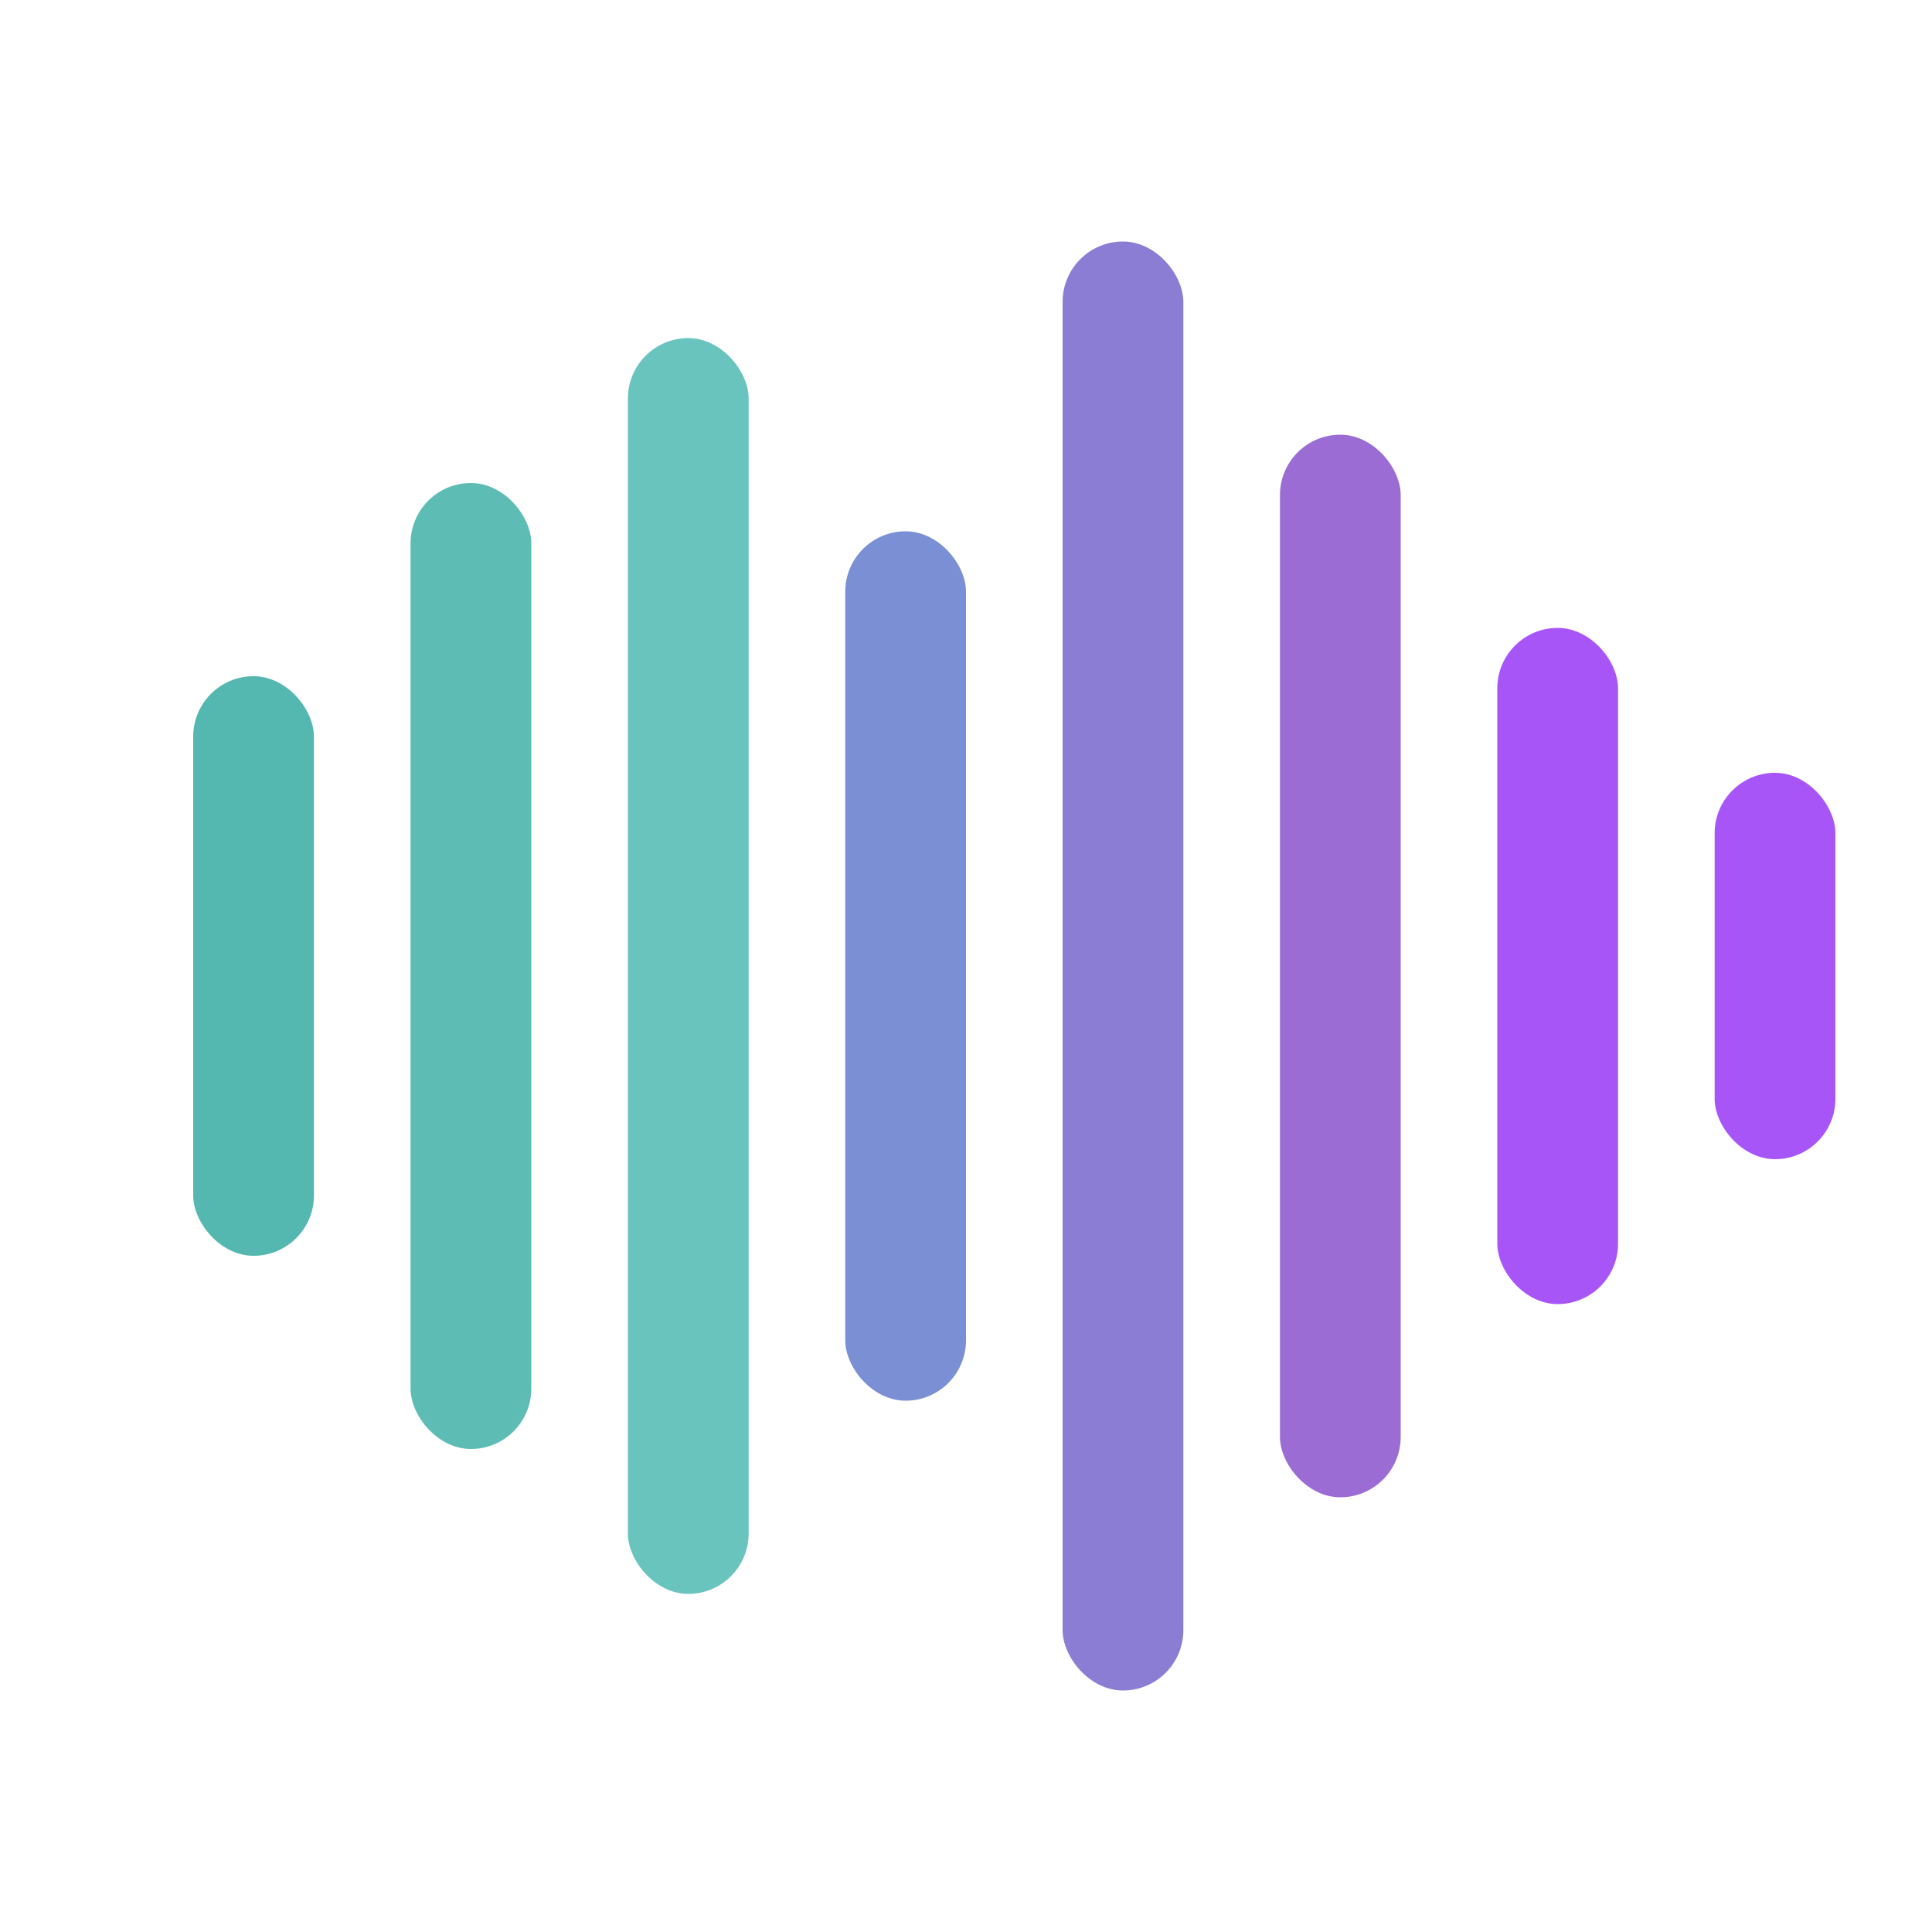
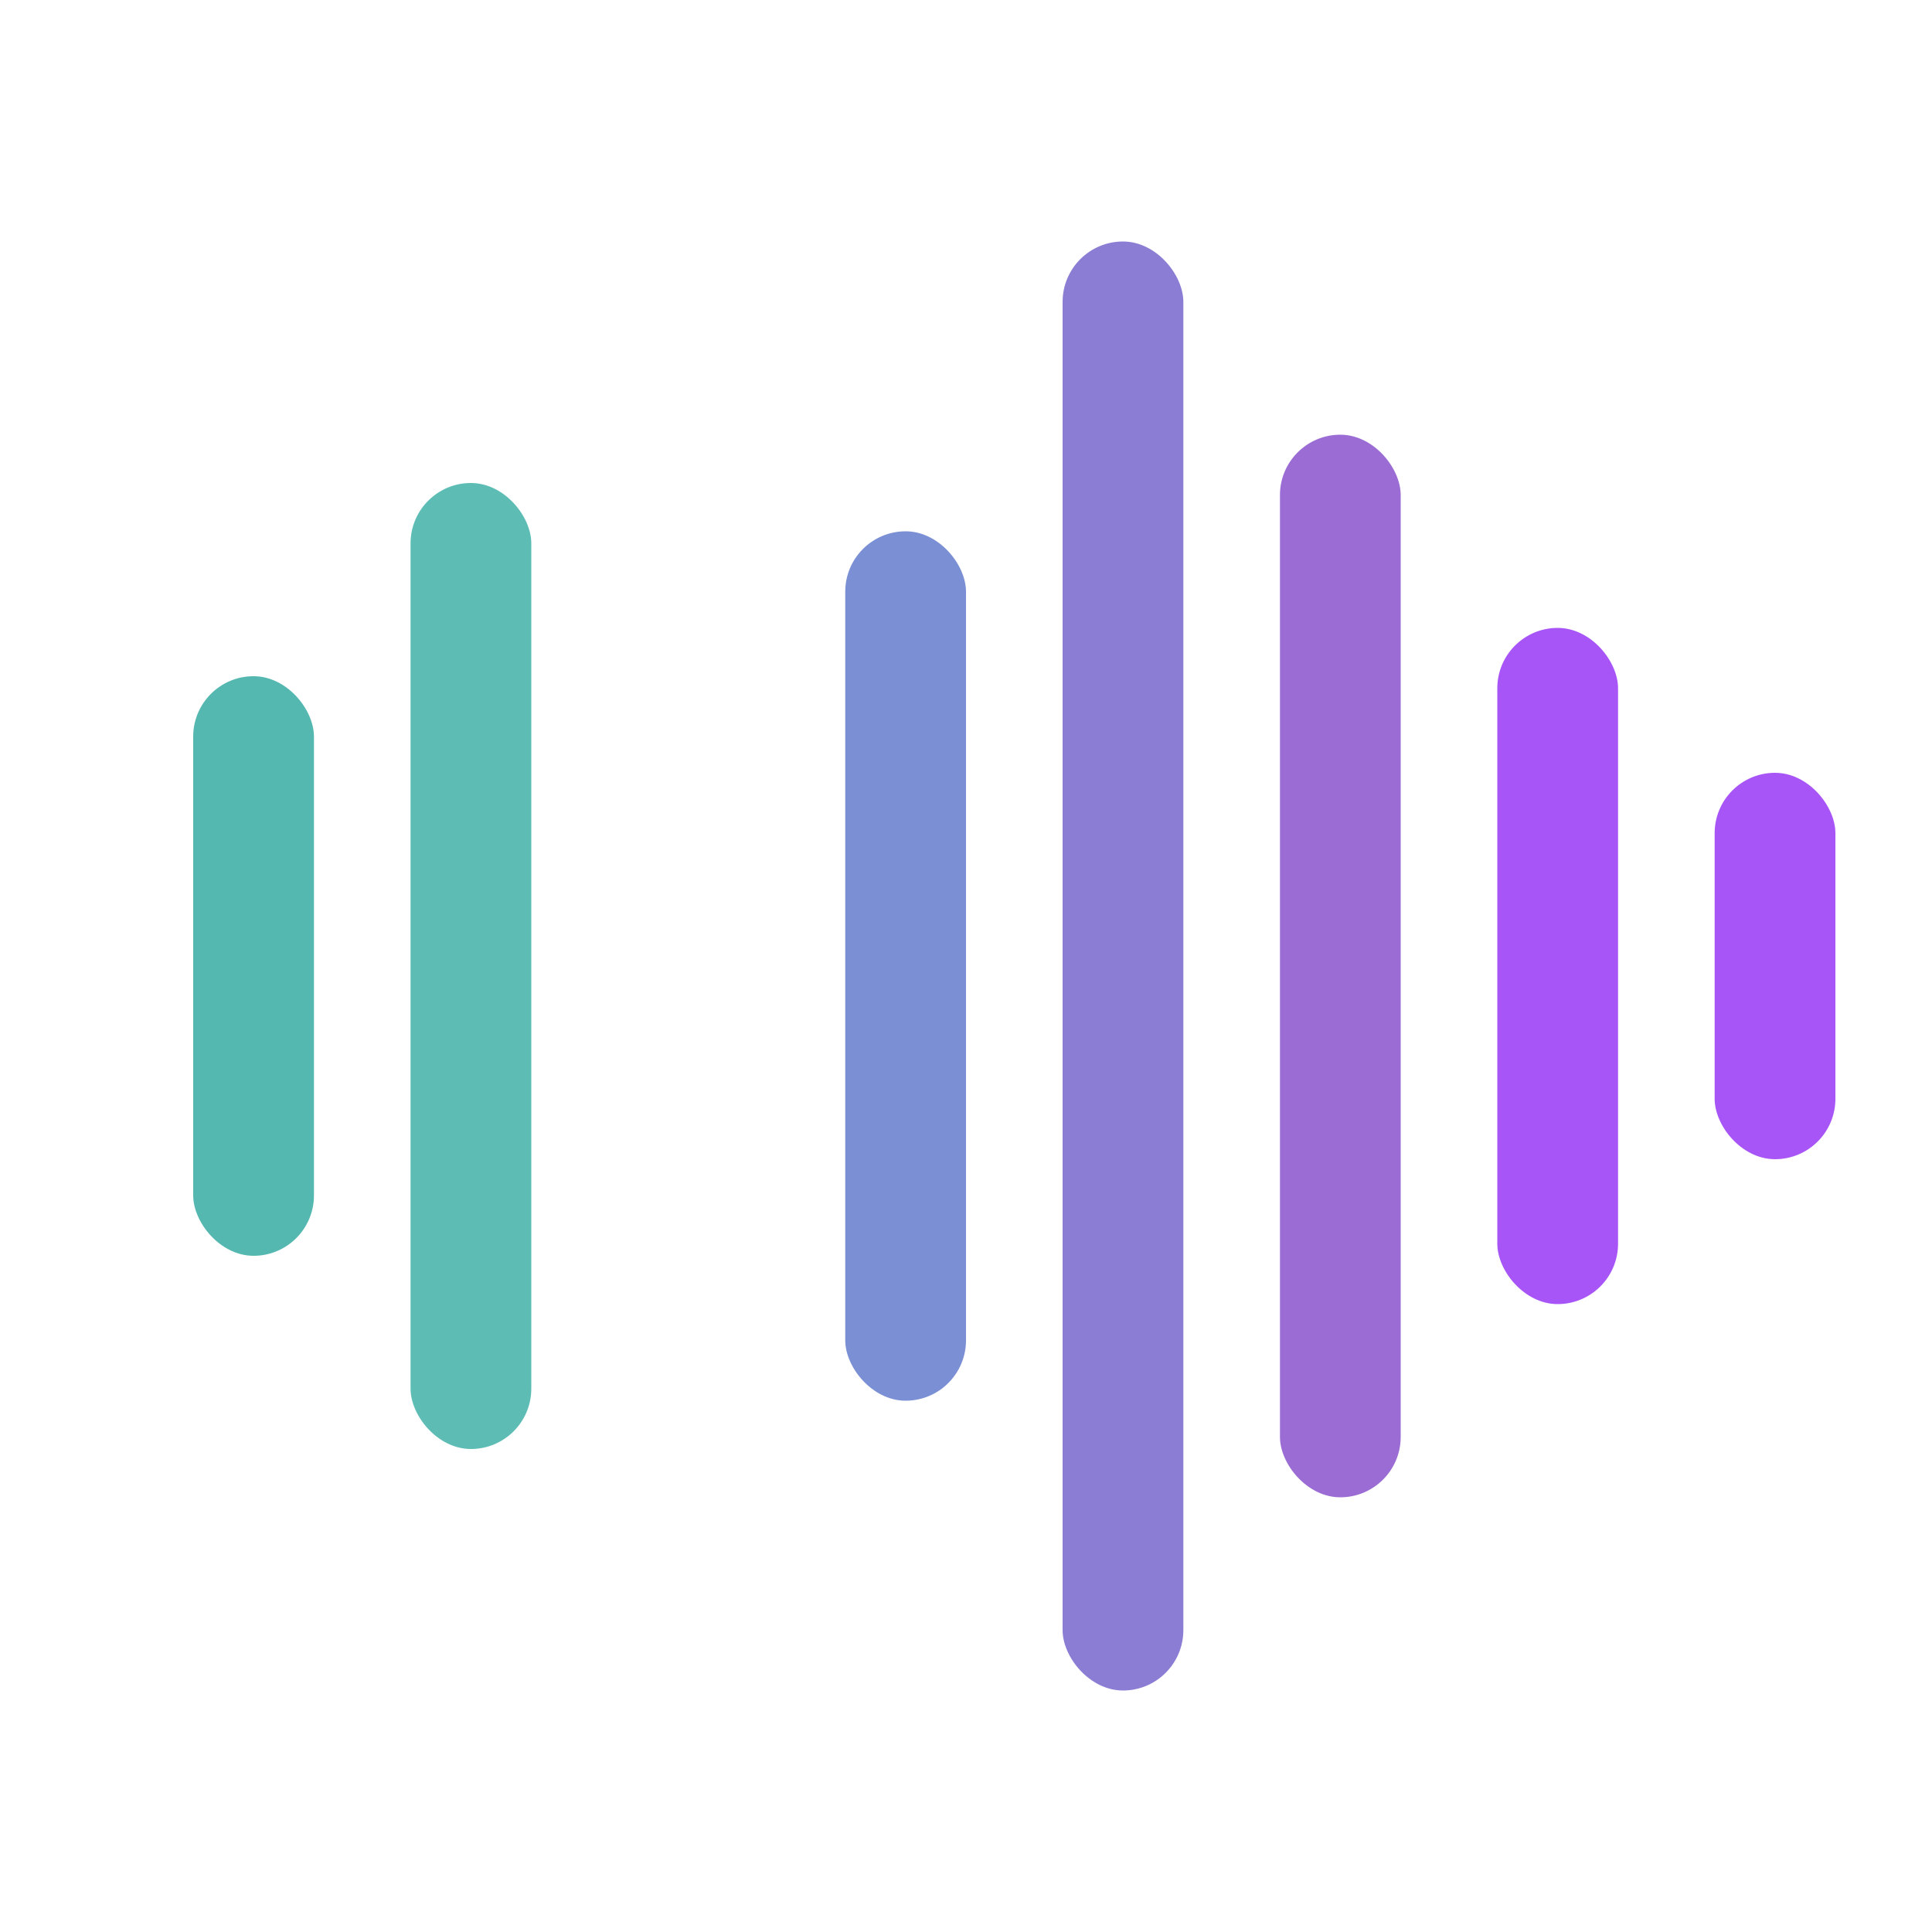
<svg xmlns="http://www.w3.org/2000/svg" viewBox="0 0 80 80" fill="none">
  <defs>
    <linearGradient id="waveGrad" x1="0%" y1="0%" x2="100%" y2="0%">
      <stop offset="0%" stop-color="#54B8B0" />
      <stop offset="50%" stop-color="#7a8fd4" />
      <stop offset="100%" stop-color="#a855f7" />
    </linearGradient>
  </defs>
  <rect x="8" y="28" width="5" height="24" rx="2.5" fill="#54B8B0" />
  <rect x="17" y="20" width="5" height="40" rx="2.5" fill="#5dbdb5" />
-   <rect x="26" y="14" width="5" height="52" rx="2.5" fill="#6ac4be" />
  <rect x="35" y="22" width="5" height="36" rx="2.5" fill="#7a8fd4" />
  <rect x="44" y="10" width="5" height="60" rx="2.5" fill="#8b7dd4" />
  <rect x="53" y="18" width="5" height="44" rx="2.5" fill="#9b6dd4" />
  <rect x="62" y="26" width="5" height="28" rx="2.5" fill="#a855f7" />
  <rect x="71" y="32" width="5" height="16" rx="2.5" fill="#a855f7" />
</svg>